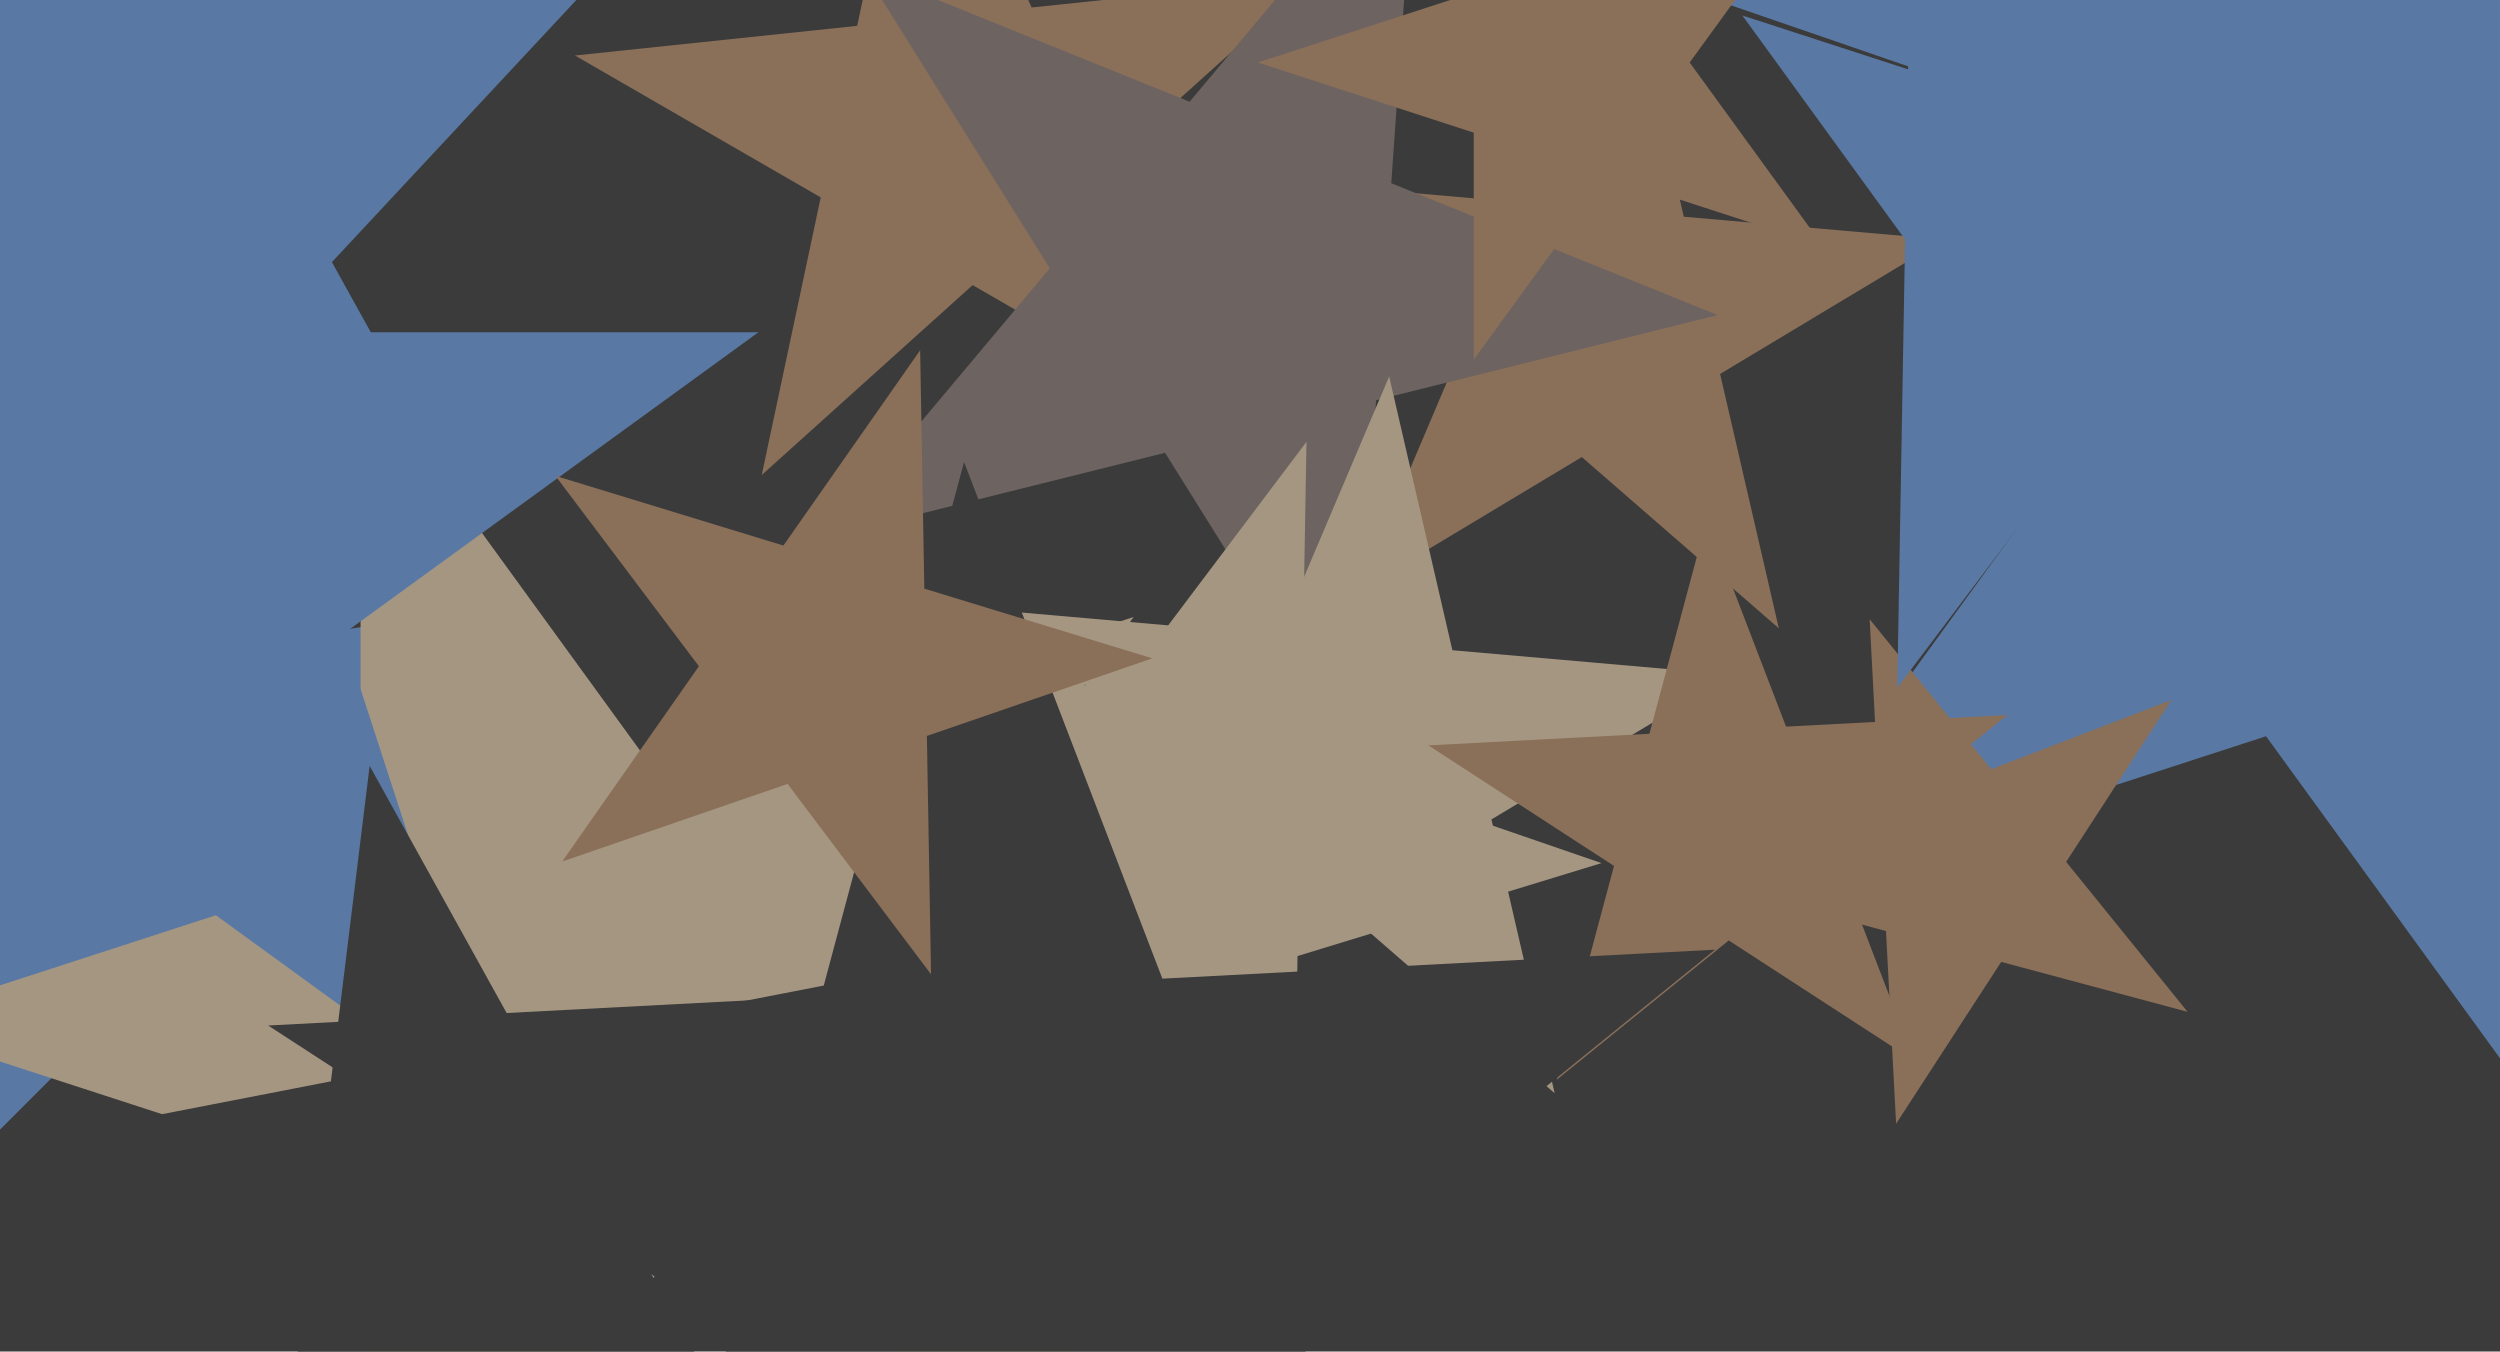
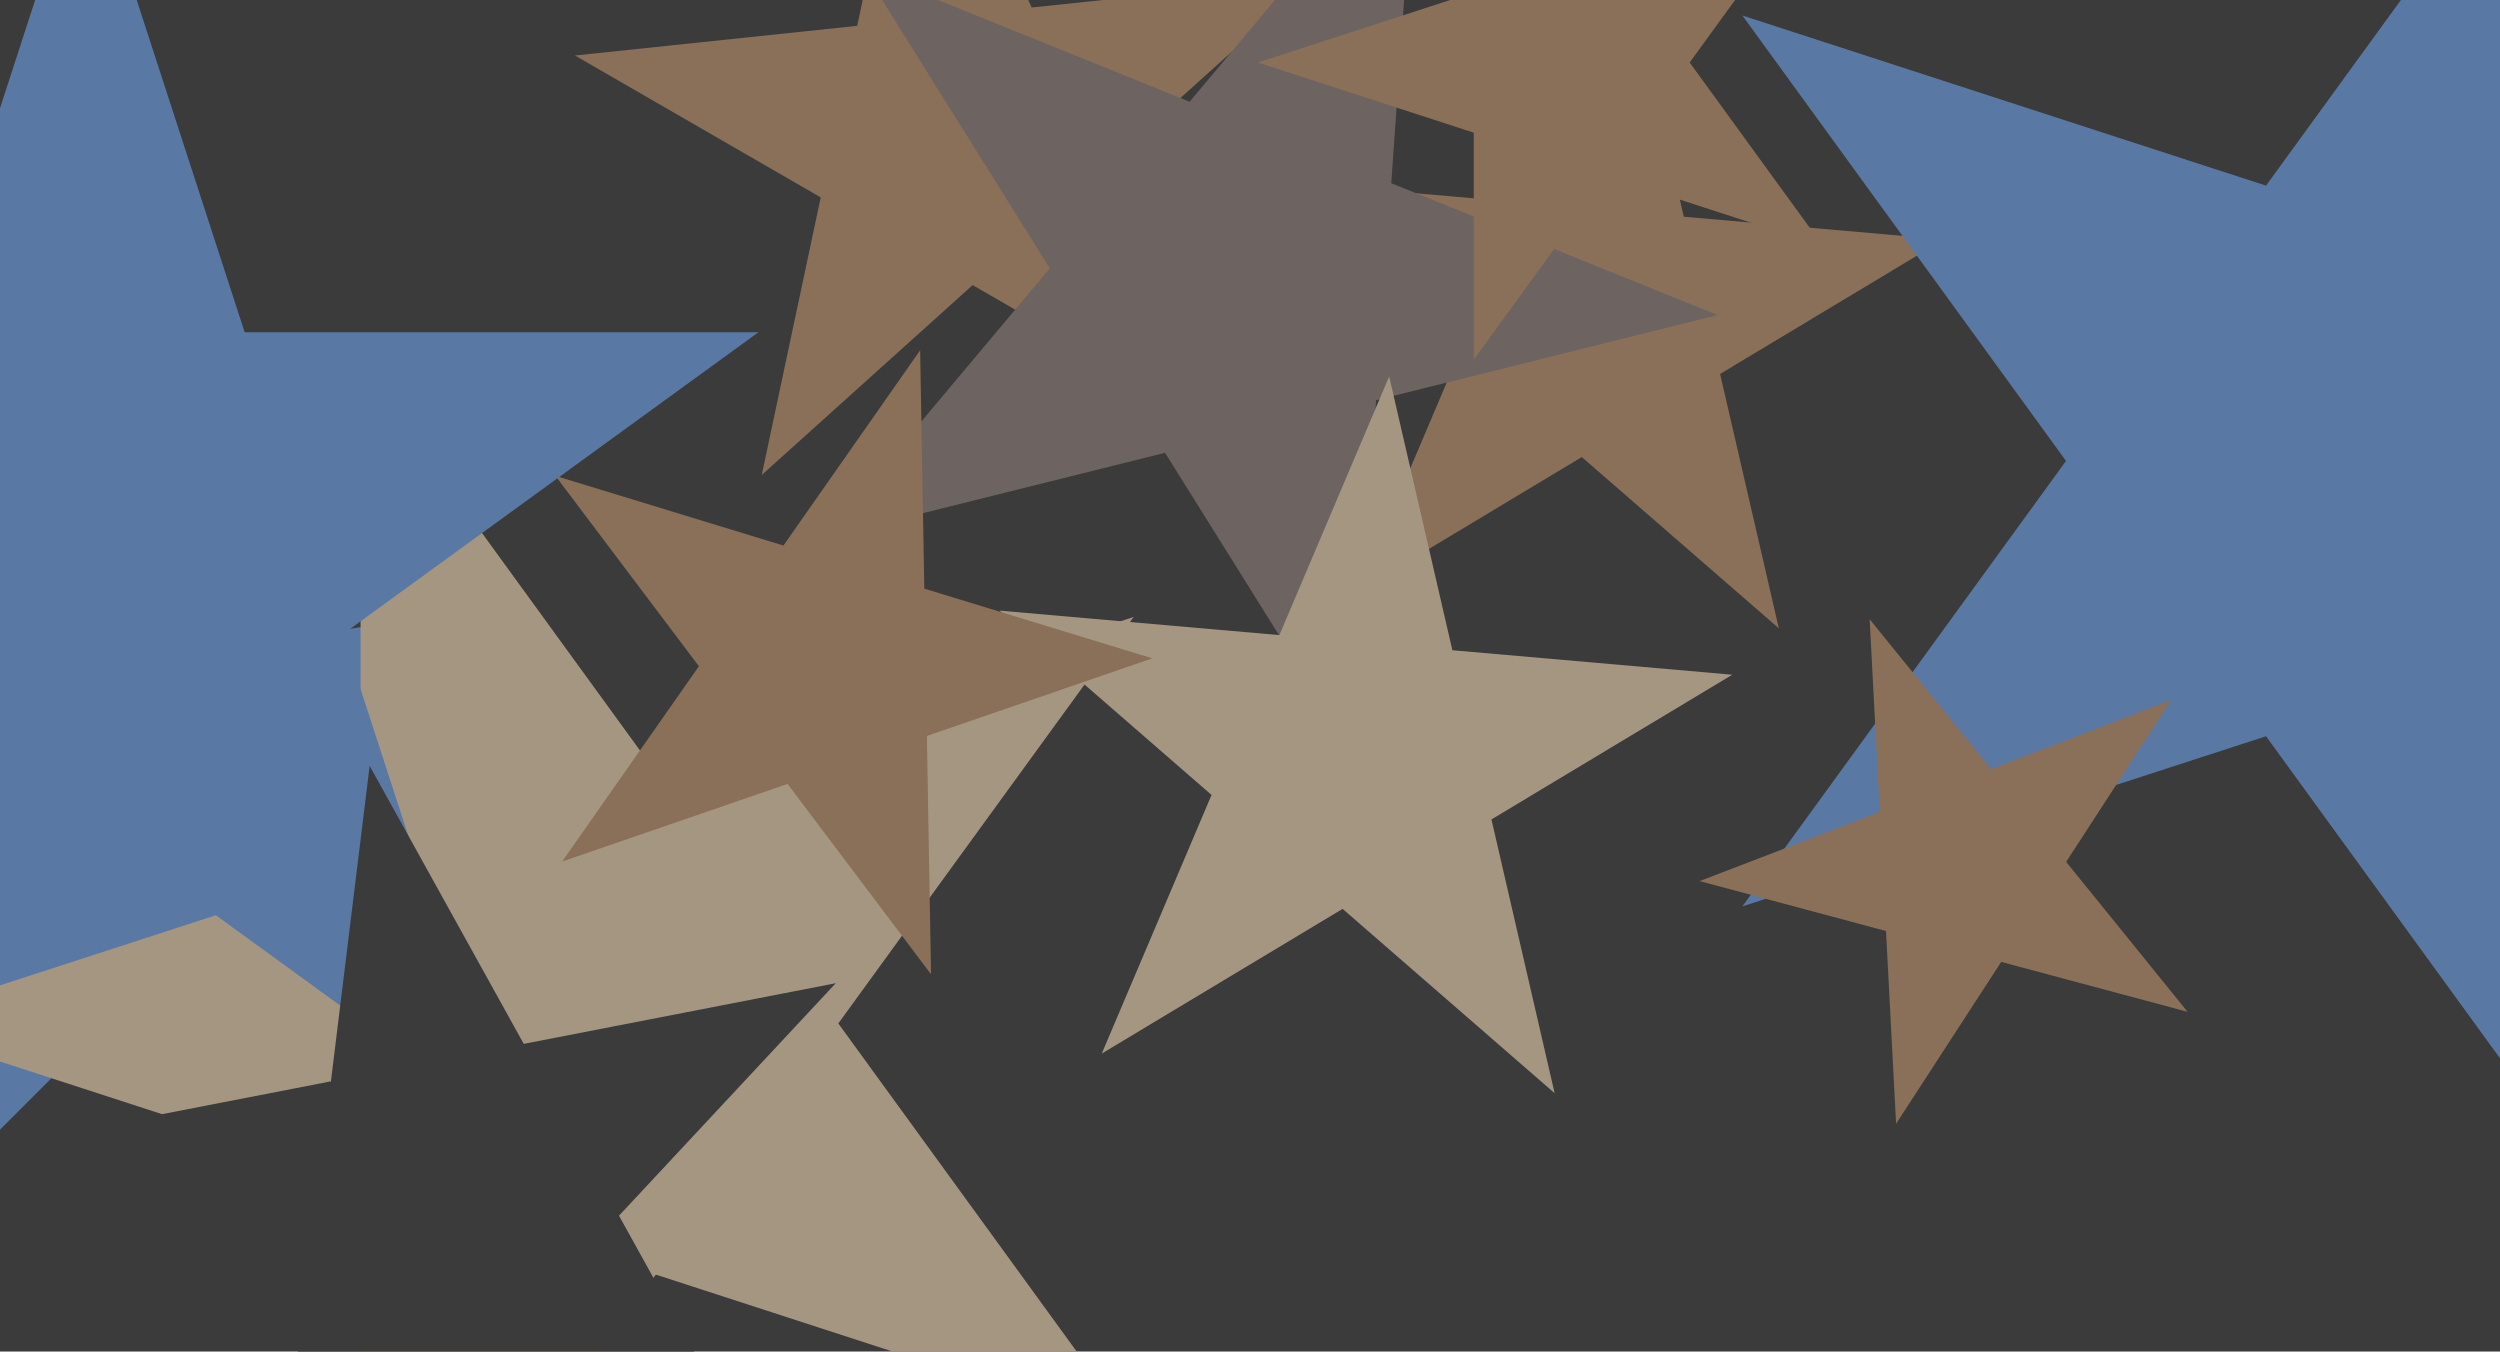
<svg xmlns="http://www.w3.org/2000/svg" width="640px" height="346px">
  <rect width="640" height="346" fill="rgb(59,59,59)" />
-   <polygon points="146.256,177.668 31.682,124.241 -54.536,216.698 -39.129,91.221 -153.703,37.795 -29.607,13.673 -14.201,-111.803 47.088,-1.235 171.184,-25.357 84.967,67.1" fill="rgb(89,121,164)" />
  <polygon points="455.384,160.859 404.937,117.007 347.643,151.433 373.76,89.905 323.314,46.053 389.901,51.878 416.018,-9.65 431.054,55.479 497.642,61.305 440.347,95.731" fill="rgb(138,111,89)" />
  <polygon points="311.913,109.314 248.993,72.987 195,121.603 210.106,50.536 147.185,14.209 219.441,6.614 234.547,-64.452 264.098,1.921 336.355,-5.674 282.362,42.942" fill="rgb(138,111,89)" />
  <polygon points="797.0,118.0 662.949,161.556 662.949,302.505 580.101,188.475 446.051,232.03 528.899,118 446.051,3.97 580.101,47.525 662.949,-66.505 662.949,74.444" fill="rgb(89,121,164)" />
  <polygon points="439.698,80.65 352.283,102.445 345.998,192.317 298.257,115.915 210.842,137.71 268.752,68.696 221.01,-7.706 304.542,26.043 362.451,-42.971 356.167,46.901" fill="rgb(109,99,97)" />
  <polygon points="560.03,259.035 512.308,246.249 485.4,287.683 482.815,238.346 435.093,225.559 481.217,207.854 478.631,158.517 509.722,196.911 555.846,179.206 528.938,220.641" fill="rgb(138,111,89)" />
  <polygon points="112.681,297.681 32.409,256.781 -31.295,320.485 -17.201,231.503 -97.473,190.602 -8.491,176.509 5.602,87.527 46.503,167.799 135.485,153.705 71.781,217.409" fill="rgb(89,121,164)" />
-   <polygon points="731.901,100.797 581.457,48.995 485.701,176.069 488.477,16.98 338.033,-34.822 490.194,-81.342 492.971,-240.431 584.234,-110.093 736.394,-156.613 640.638,-29.54" fill="rgb(89,121,164)" />
  <polygon points="397.989,279.86 343.704,232.671 282.05,269.716 310.155,203.506 255.87,156.318 327.524,162.587 355.628,96.377 371.809,166.461 443.463,172.73 381.809,209.775" fill="rgb(165,150,130)" />
  <polygon points="290.196,366.038 167.892,326.299 92.304,430.337 92.304,301.739 -30.0,262.0 92.304,222.261 92.304,93.663 167.892,197.701 290.196,157.962 214.608,262.0" fill="rgb(165,150,130)" />
  <polygon points="128.389,287.432 22,210.136 -84.389,287.432 -43.752,162.364 -150.141,85.068 -18.637,85.068 22,-40.0 62.637,85.068 194.141,85.068 87.752,162.364" fill="rgb(89,121,164)" />
-   <polygon points="409.983,220.955 332.166,244.746 330.746,326.106 284.072,259.449 206.255,283.241 255.226,218.253 208.553,151.597 285.492,178.089 334.464,113.102 333.043,194.462" fill="rgb(165,150,130)" />
-   <polygon points="490.087,271.617 442.559,240.753 398.518,276.416 413.186,221.677 365.658,190.812 422.25,187.846 436.918,133.107 457.227,186.013 513.819,183.047 469.778,218.711" fill="rgb(138,111,89)" />
-   <polygon points="379.717,464.543 260.898,387.381 150.795,476.541 187.464,339.692 68.644,262.53 210.126,255.116 246.794,118.267 297.567,250.533 439.048,243.118 328.945,332.278" fill="rgb(59,59,59)" />
  <polygon points="466.721,63.023 411.443,45.062 377.279,92.085 377.279,33.961 322.0,16 377.279,-1.961 377.279,-60.085 411.443,-13.062 466.721,-31.023 432.557,16" fill="rgb(138,111,89)" />
  <polygon points="197.912,382.384 124.163,347.994 68.667,407.506 78.584,326.74 4.835,292.351 84.713,276.824 94.629,196.058 134.08,267.228 213.957,251.701 158.461,311.214" fill="rgb(59,59,59)" />
  <polygon points="238.348,249.424 201.619,200.683 143.915,220.552 178.92,170.56 142.191,121.82 200.554,139.663 235.559,89.67 236.624,150.691 294.987,168.534 237.283,188.403" fill="rgb(138,111,89)" />
</svg>